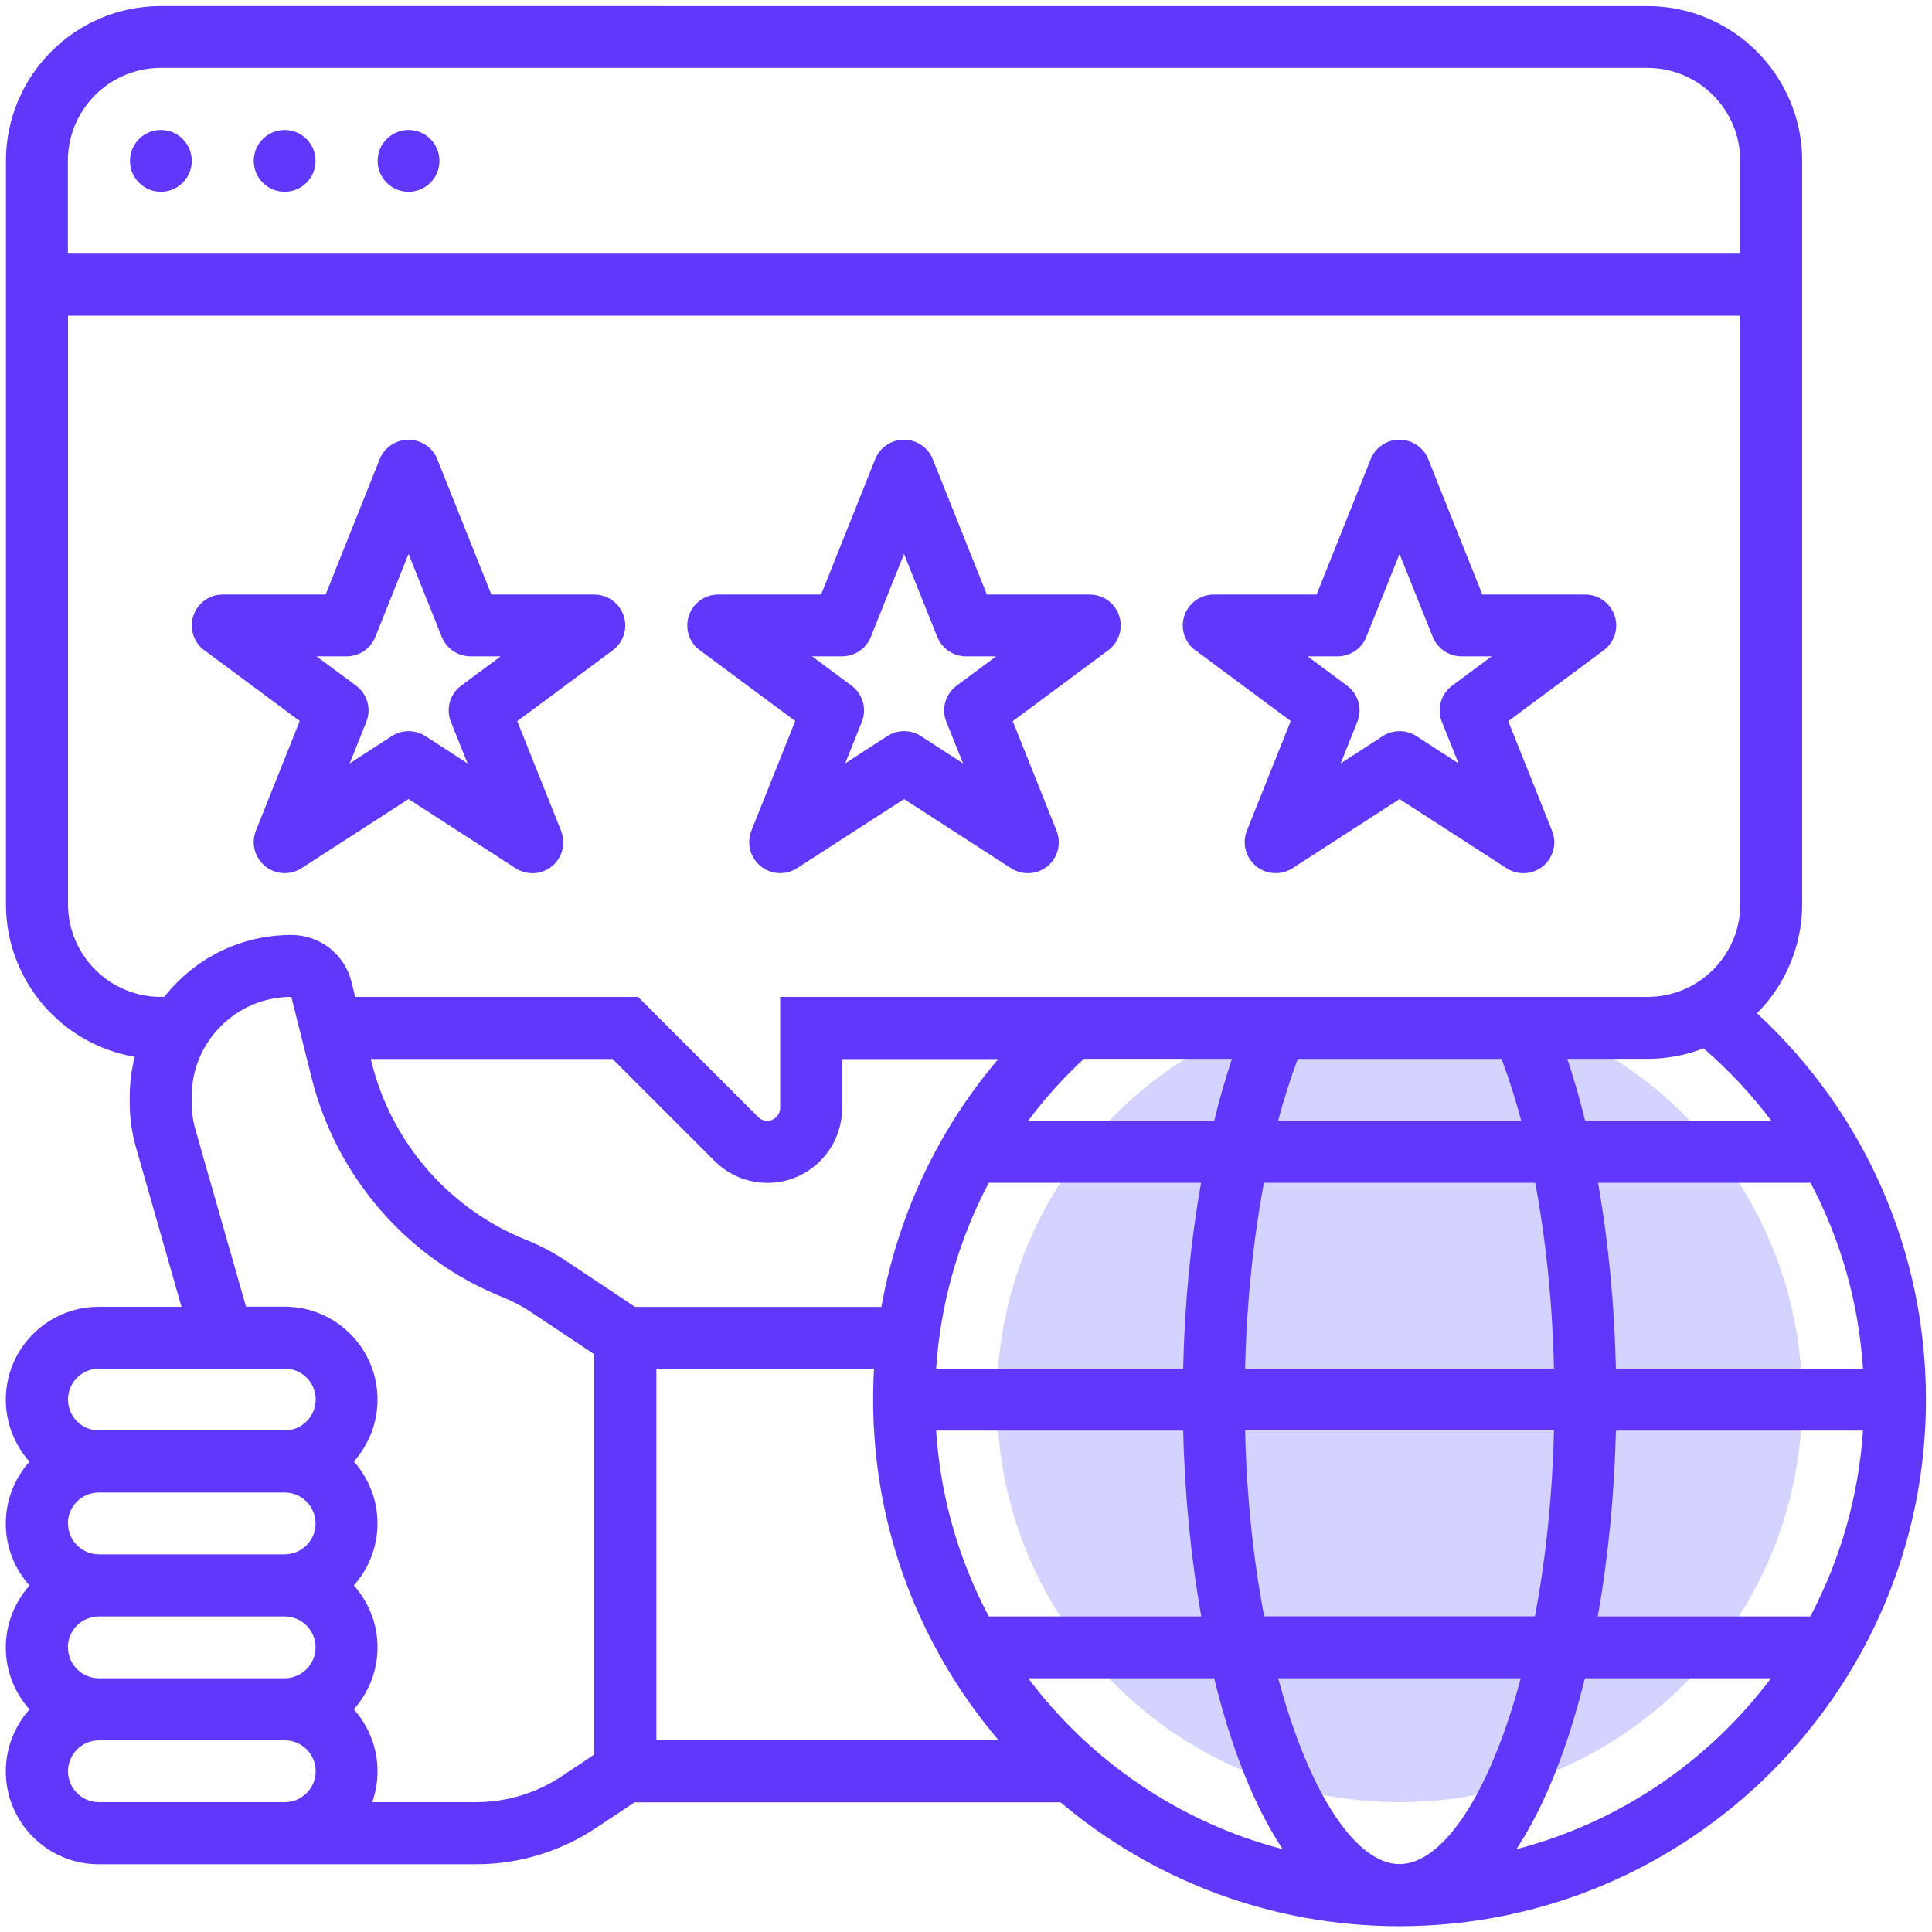
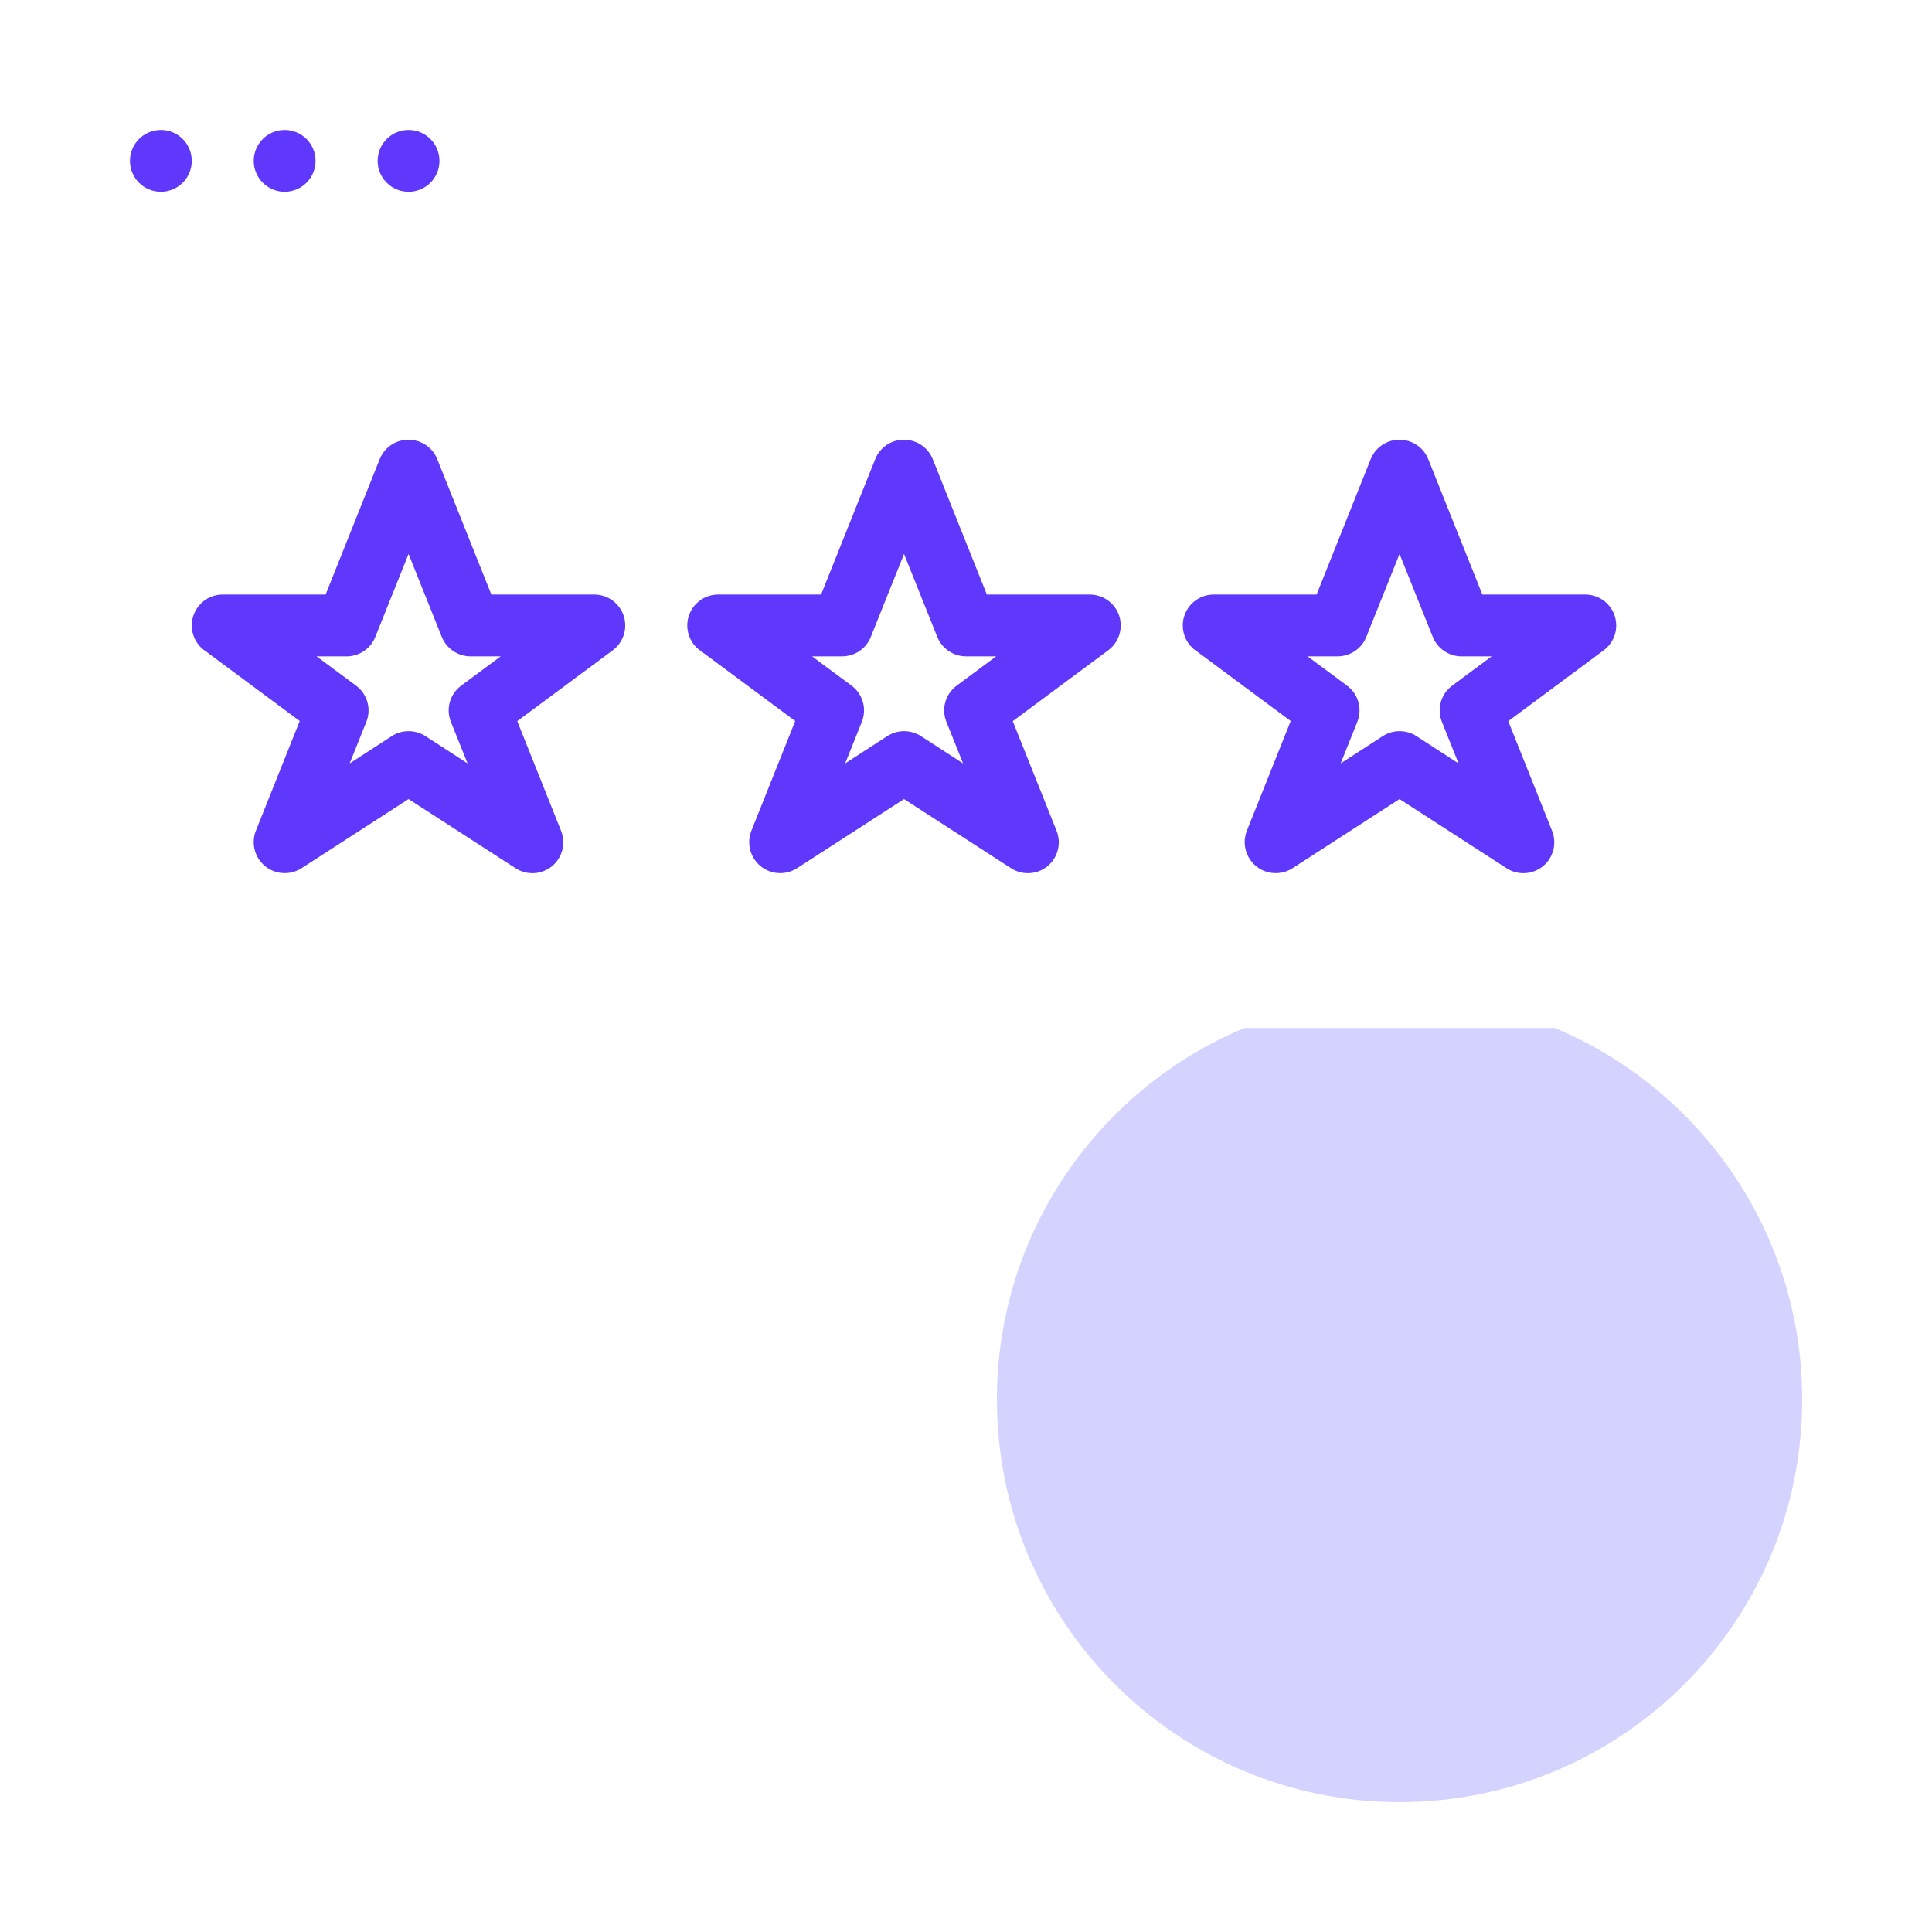
<svg xmlns="http://www.w3.org/2000/svg" id="Layer_1" data-name="Layer 1" viewBox="0 0 150 150">
  <defs>
    <style>      .cls-1 {        fill: #d4d3ff;      }      .cls-2 {        fill: #6038fb;      }    </style>
  </defs>
  <path class="cls-1" d="M120.7,79.81h-24.08c-11.29,4.72-19.22,15.86-19.22,28.85,0,17.26,13.99,31.26,31.26,31.26s31.26-13.99,31.26-31.26c0-13-7.93-24.14-19.22-28.85h0Z" />
-   <path class="cls-2" d="M136.42,78.66c2.16-2.17,3.5-5.17,3.5-8.47V12.49c0-6.63-5.39-12.02-12.02-12.02H12.49C5.86.46.46,5.86.46,12.49v57.71c0,5.94,4.33,10.89,10,11.85-.26,1.01-.39,2.06-.39,3.1v.46c0,1.17.16,2.33.48,3.45l3.54,12.4h-6.43c-3.98,0-7.21,3.24-7.21,7.21,0,1.85.7,3.53,1.84,4.81-1.14,1.28-1.84,2.96-1.84,4.81s.7,3.53,1.84,4.81c-1.14,1.28-1.84,2.96-1.84,4.81s.7,3.53,1.84,4.81c-1.14,1.28-1.84,2.96-1.84,4.81,0,3.98,3.24,7.21,7.21,7.21h29.29c3.32,0,6.57-.98,9.34-2.83l2.98-1.98h33.07c7.11,6,16.3,9.62,26.31,9.62,22.54,0,40.88-18.34,40.88-40.88,0-11.5-4.75-22.27-13.12-30h0ZM108.66,144.73c-3.4,0-7.04-5.54-9.42-14.43h18.83c-2.37,8.88-6.01,14.43-9.42,14.43h0ZM49.28,101.45l-5.36-3.57c-.97-.65-2-1.19-3.08-1.62-5.94-2.38-10.41-7.5-11.97-13.71l-.08-.33h18.77l7.92,7.92c1.09,1.09,2.56,1.7,4.1,1.7,3.2,0,5.8-2.6,5.8-5.8v-3.81h12.12c-4.67,5.5-7.8,12.14-9.07,19.24h-19.15ZM132.26,81.39c1.95,1.68,3.72,3.57,5.27,5.63h-14.46c-.41-1.69-.88-3.29-1.38-4.81h6.22c1.54,0,3.01-.29,4.36-.82h0ZM116.58,82.21c.56,1.49,1.07,3.1,1.53,4.81h-18.88c.46-1.71.97-3.32,1.53-4.81h15.83ZM72.68,106.26c.34-5.04,1.73-9.96,4.09-14.43h16.48c-.8,4.51-1.28,9.4-1.39,14.43h-19.18ZM98.13,91.83h21.06c.84,4.45,1.34,9.35,1.46,14.43h-23.98c.12-5.07.63-9.98,1.46-14.43h0ZM94.26,87.02h-14.44c1.3-1.73,2.74-3.34,4.33-4.81h11.5c-.51,1.52-.97,3.12-1.38,4.81ZM91.86,111.07c.12,4.9.59,9.82,1.41,14.43h-16.5c-2.37-4.47-3.76-9.38-4.09-14.43h19.18ZM94.27,130.3c1.28,5.26,3.06,9.88,5.32,13.27-8-2.08-14.93-6.84-19.76-13.27h14.45ZM98.15,125.49c-.82-4.31-1.36-9.18-1.48-14.43h23.98c-.13,5.25-.66,10.12-1.48,14.43h-21.02ZM125.46,111.07h19.18c-.33,5.04-1.73,9.96-4.09,14.43h-16.5c.82-4.61,1.29-9.53,1.41-14.43ZM125.46,106.26c-.12-5.03-.59-9.92-1.39-14.43h16.5c2.34,4.42,3.74,9.32,4.07,14.43h-19.18ZM12.49,5.27h115.41c3.98,0,7.21,3.24,7.21,7.21v7.21H5.27v-7.21c0-3.98,3.24-7.21,7.21-7.21h0ZM12.49,77.4c-3.98,0-7.21-3.24-7.21-7.21V24.51h129.84v45.68c0,3.98-3.24,7.21-7.21,7.21H60.57v8.62c0,.55-.45,1-1,1-.26,0-.52-.1-.7-.29l-9.33-9.33h-21.96l-.29-1.17c-.53-2.14-2.46-3.64-4.66-3.64h0c-3.35,0-6.5,1.3-8.87,3.67-.36.36-.69.74-1,1.13h-.27ZM7.68,106.26h14.43c1.33,0,2.4,1.08,2.4,2.4s-1.08,2.4-2.4,2.4H7.68c-1.33,0-2.4-1.08-2.4-2.4s1.08-2.4,2.4-2.4ZM5.27,127.9c0-1.33,1.08-2.4,2.4-2.4h14.43c1.33,0,2.4,1.08,2.4,2.4s-1.08,2.4-2.4,2.4H7.68c-1.33,0-2.4-1.08-2.4-2.4ZM5.27,118.28c0-1.33,1.08-2.4,2.4-2.4h14.43c1.33,0,2.4,1.08,2.4,2.4s-1.08,2.4-2.4,2.4H7.68c-1.33,0-2.4-1.08-2.4-2.4ZM14.89,139.92h-7.21c-1.33,0-2.4-1.08-2.4-2.4s1.08-2.4,2.4-2.4h14.43c1.33,0,2.4,1.08,2.4,2.4s-1.08,2.4-2.4,2.4h-7.21ZM36.97,139.92h-8.07c.27-.77.41-1.59.41-2.4,0-1.85-.7-3.53-1.84-4.81,1.14-1.28,1.84-2.96,1.84-4.81s-.7-3.53-1.84-4.81c1.14-1.28,1.84-2.96,1.84-4.81s-.7-3.53-1.84-4.81c1.14-1.28,1.84-2.96,1.84-4.81,0-3.98-3.24-7.21-7.21-7.21h-3l-3.92-13.72c-.2-.69-.3-1.41-.3-2.13v-.46c0-2.07.81-4.01,2.27-5.47,1.46-1.46,3.4-2.27,5.47-2.27h0l1.58,6.31c1.93,7.7,7.47,14.06,14.84,17.01.77.31,1.51.7,2.2,1.16l4.89,3.26v31.09l-2.51,1.67c-1.97,1.32-4.29,2.02-6.67,2.02ZM50.96,106.26h16.9c-.05.8-.07,1.6-.07,2.4,0,10.08,3.67,19.31,9.74,26.45h-26.57v-28.85ZM117.73,143.57c2.25-3.4,4.03-8.02,5.32-13.27h14.45c-4.83,6.43-11.76,11.19-19.76,13.27Z" />
  <path class="cls-2" d="M15.86,50.48l7.41,5.5-3.4,8.51c-.49,1.23.1,2.63,1.34,3.13.72.29,1.55.21,2.2-.21l8.31-5.37,8.31,5.37c.88.57,2.03.5,2.83-.16.81-.67,1.09-1.78.7-2.75l-3.4-8.51,7.41-5.5c1.07-.79,1.29-2.3.5-3.36-.45-.61-1.17-.97-1.93-.97h-7.99l-4.2-10.51c-.49-1.23-1.89-1.83-3.13-1.34-.61.24-1.1.73-1.34,1.34l-4.2,10.51h-7.99c-1.33,0-2.4,1.08-2.4,2.4,0,.76.36,1.48.97,1.93ZM26.91,50.96c.98,0,1.87-.6,2.23-1.51l2.58-6.44,2.58,6.44c.37.91,1.25,1.51,2.23,1.51h2.34l-3.06,2.27c-.88.65-1.21,1.81-.8,2.82l1.29,3.22-3.27-2.12c-.79-.51-1.82-.51-2.61,0l-3.27,2.12,1.29-3.22c.41-1.01.08-2.17-.8-2.82l-3.06-2.27h2.34ZM54.33,50.48l7.41,5.5-3.4,8.51c-.49,1.23.1,2.63,1.34,3.13.72.29,1.55.21,2.2-.21l8.31-5.37,8.31,5.37c.88.57,2.03.5,2.83-.16.81-.67,1.09-1.78.7-2.75l-3.4-8.51,7.41-5.5c1.07-.79,1.29-2.3.5-3.36-.45-.61-1.17-.97-1.93-.97h-7.99l-4.2-10.51c-.49-1.23-1.89-1.83-3.13-1.34-.61.24-1.1.73-1.34,1.34l-4.2,10.51h-7.99c-1.33,0-2.4,1.08-2.4,2.4,0,.76.36,1.48.97,1.93ZM65.38,50.96c.98,0,1.87-.6,2.23-1.51l2.58-6.44,2.58,6.44c.37.91,1.25,1.51,2.23,1.51h2.34l-3.06,2.27c-.88.65-1.21,1.81-.8,2.82l1.29,3.22-3.27-2.12c-.79-.51-1.82-.51-2.61,0l-3.27,2.12,1.29-3.22c.41-1.01.08-2.17-.8-2.82l-3.06-2.27h2.34ZM92.8,50.48l7.41,5.5-3.4,8.51c-.49,1.23.1,2.63,1.34,3.13.72.29,1.55.21,2.2-.21l8.31-5.37,8.31,5.37c.88.57,2.03.5,2.83-.16.81-.67,1.09-1.78.7-2.75l-3.4-8.51,7.41-5.5c1.07-.79,1.29-2.3.5-3.36-.45-.61-1.17-.97-1.93-.97h-7.99l-4.2-10.51c-.49-1.23-1.89-1.83-3.13-1.34-.61.24-1.1.73-1.34,1.34l-4.2,10.51h-7.99c-1.33,0-2.4,1.08-2.4,2.4,0,.76.36,1.48.97,1.93h0ZM103.85,50.96c.98,0,1.87-.6,2.23-1.51l2.58-6.44,2.58,6.44c.37.91,1.25,1.51,2.23,1.51h2.34l-3.06,2.27c-.88.65-1.21,1.81-.8,2.82l1.29,3.22-3.27-2.12c-.79-.51-1.82-.51-2.61,0l-3.27,2.12,1.29-3.22c.41-1.01.08-2.17-.8-2.82l-3.06-2.27h2.34Z" />
  <circle class="cls-2" cx="12.49" cy="12.49" r="2.4" />
  <circle class="cls-2" cx="22.1" cy="12.49" r="2.4" />
  <circle class="cls-2" cx="31.72" cy="12.49" r="2.4" />
</svg>